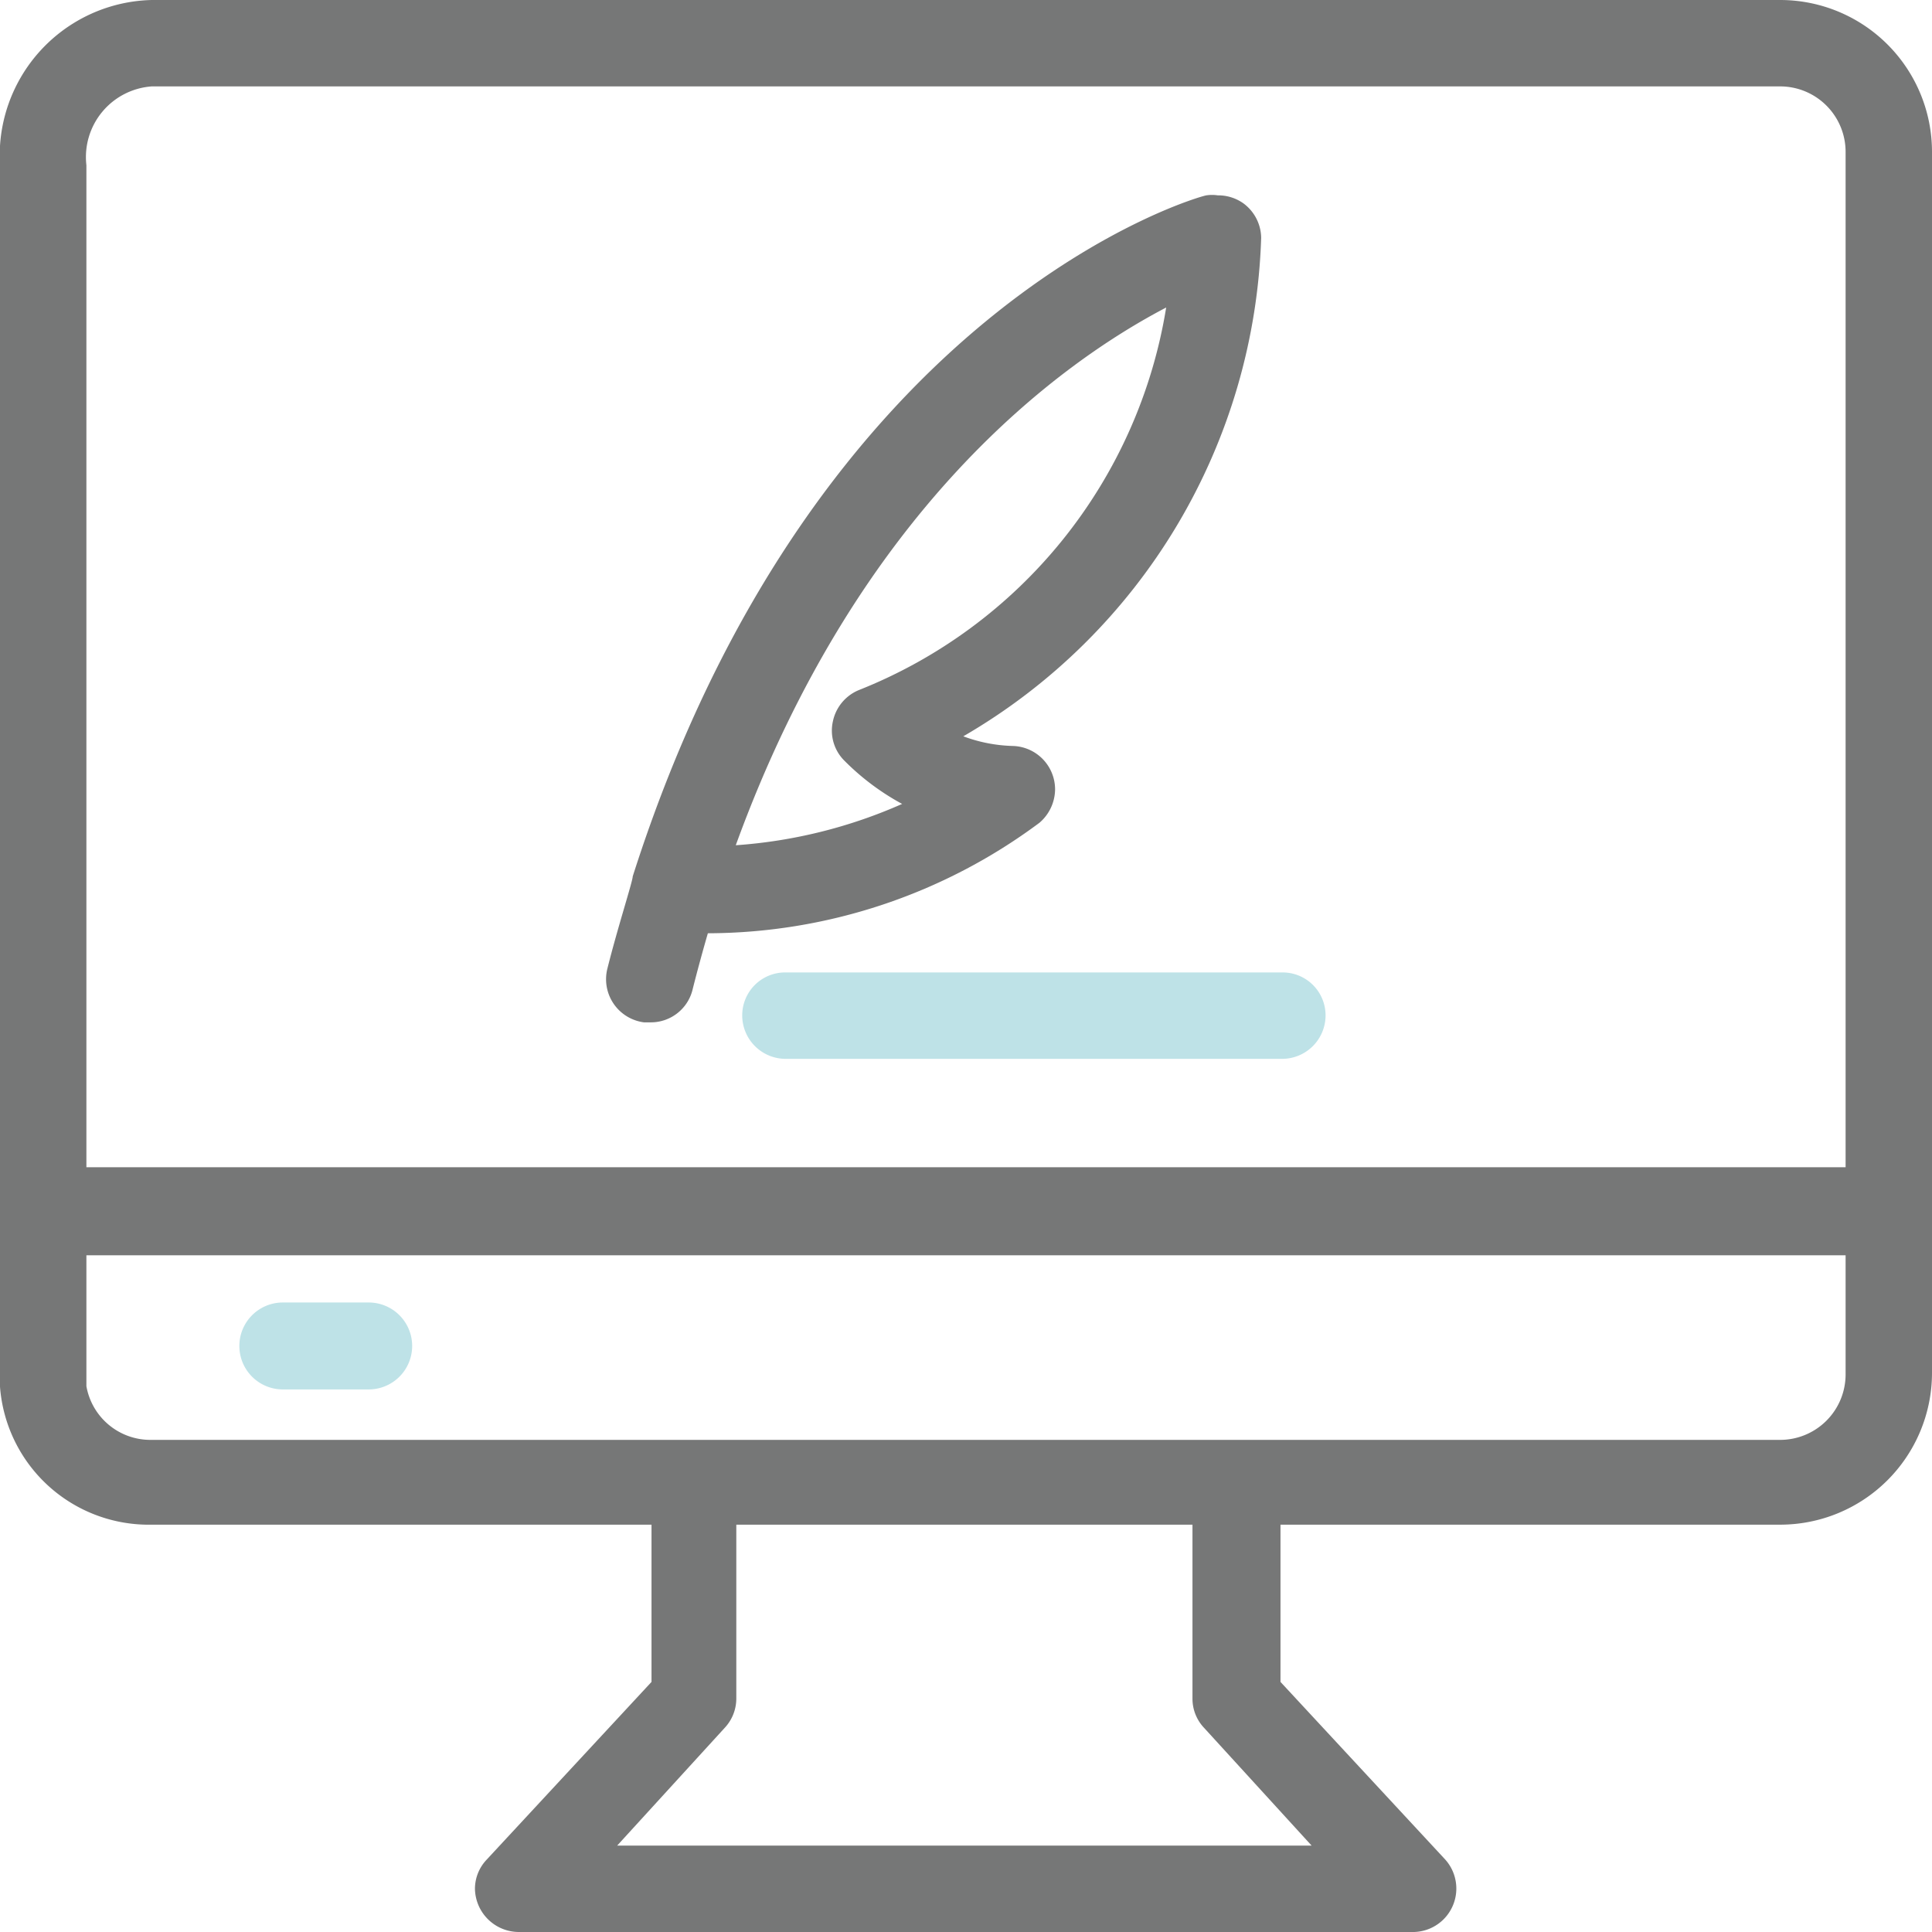
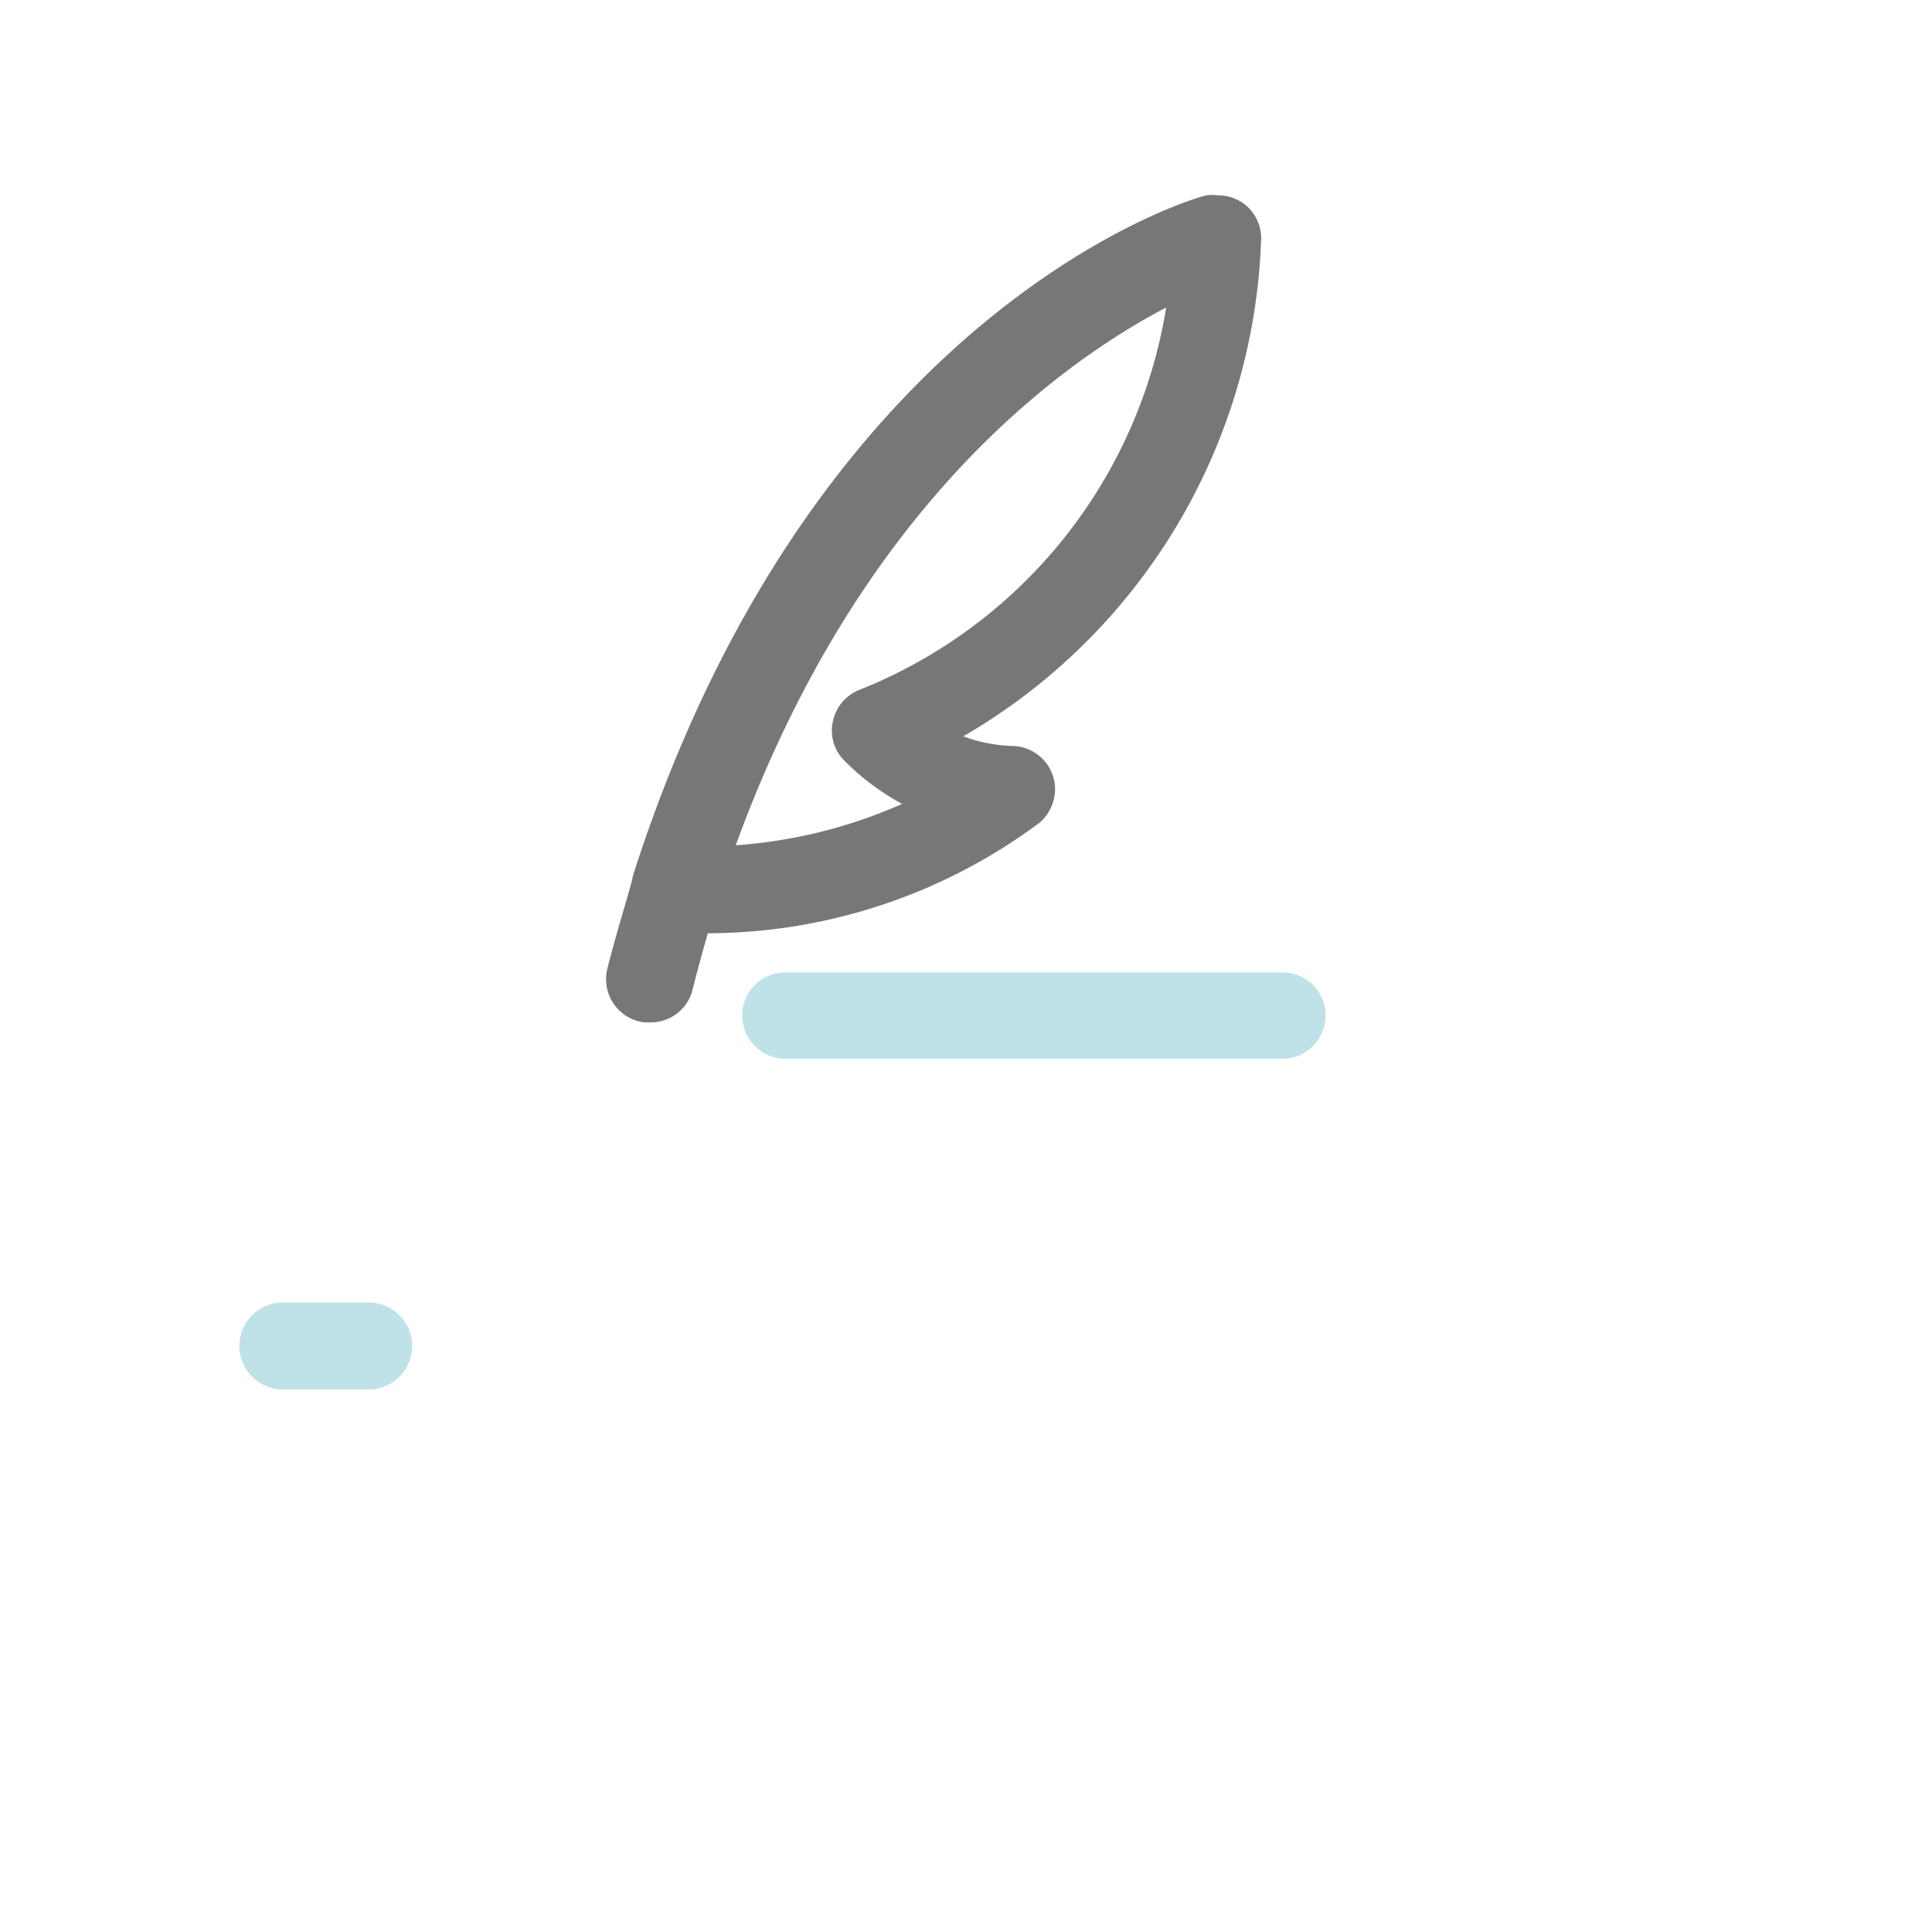
<svg xmlns="http://www.w3.org/2000/svg" width="36" height="36" viewBox="0 0 36 36">
  <defs>
    <style>.cls-1{fill:#bee2e7;}.cls-2{fill:#767777;}</style>
  </defs>
  <g id="レイヤー_2" data-name="レイヤー 2">
    <g id="design">
      <path class="cls-1" d="M5.27,25.89h1.6a.81.81,0,1,0,0-1.62H5.27a.81.81,0,0,0,0,1.62Z" />
-       <path class="cls-2" d="M33.17,0H2.83A2.9,2.9,0,0,0,0,3.08V25.84a2.78,2.78,0,0,0,2.83,2.57h9.31v2.93L9.07,34.65a.79.79,0,0,0-.22.54.82.82,0,0,0,.81.81H26.35a.81.81,0,0,0,.58-1.35l-3.07-3.31V28.41h9.31A2.83,2.83,0,0,0,36,25.59V2.83A2.83,2.83,0,0,0,33.17,0ZM11.5,34.39l2-2.19a.8.8,0,0,0,.22-.55V28.41h8.5v3.25a.79.79,0,0,0,.22.54l2,2.19Zm-9.89-11H34.39v2.23a1.22,1.22,0,0,1-1.22,1.21H2.81a1.21,1.21,0,0,1-1.2-1ZM2.83,1.61H33.17a1.22,1.22,0,0,1,1.22,1.22V21.75H1.61V3.08A1.32,1.32,0,0,1,2.83,1.61Z" />
      <path class="cls-2" d="M12,19.05h.13a.8.8,0,0,0,.77-.59c.09-.36.2-.76.29-1.07h0a10.38,10.38,0,0,0,6.18-2.06.83.83,0,0,0,.29-.62.81.81,0,0,0-.79-.81,2.84,2.84,0,0,1-.92-.18A11.14,11.14,0,0,0,23.5,4.43a.81.81,0,0,0-.33-.64.81.81,0,0,0-.48-.15.71.71,0,0,0-.21,0c-.08,0-7.28,2-10.69,12.69,0,.09-.28.95-.47,1.71A.81.81,0,0,0,12,19.05ZM21.73,5.73A9.26,9.26,0,0,1,16,12.86a.81.81,0,0,0-.48.58.79.79,0,0,0,.2.72,4.59,4.59,0,0,0,1.09.82,9.23,9.23,0,0,1-3.1.77C16,9.45,19.78,6.75,21.73,5.73Z" />
      <path class="cls-1" d="M13.83,18.92a.81.81,0,0,0,.8.81H23.9a.81.81,0,0,0,.8-.81.8.8,0,0,0-.8-.8H14.63A.8.8,0,0,0,13.83,18.92Z" />
    </g>
  </g>
</svg>